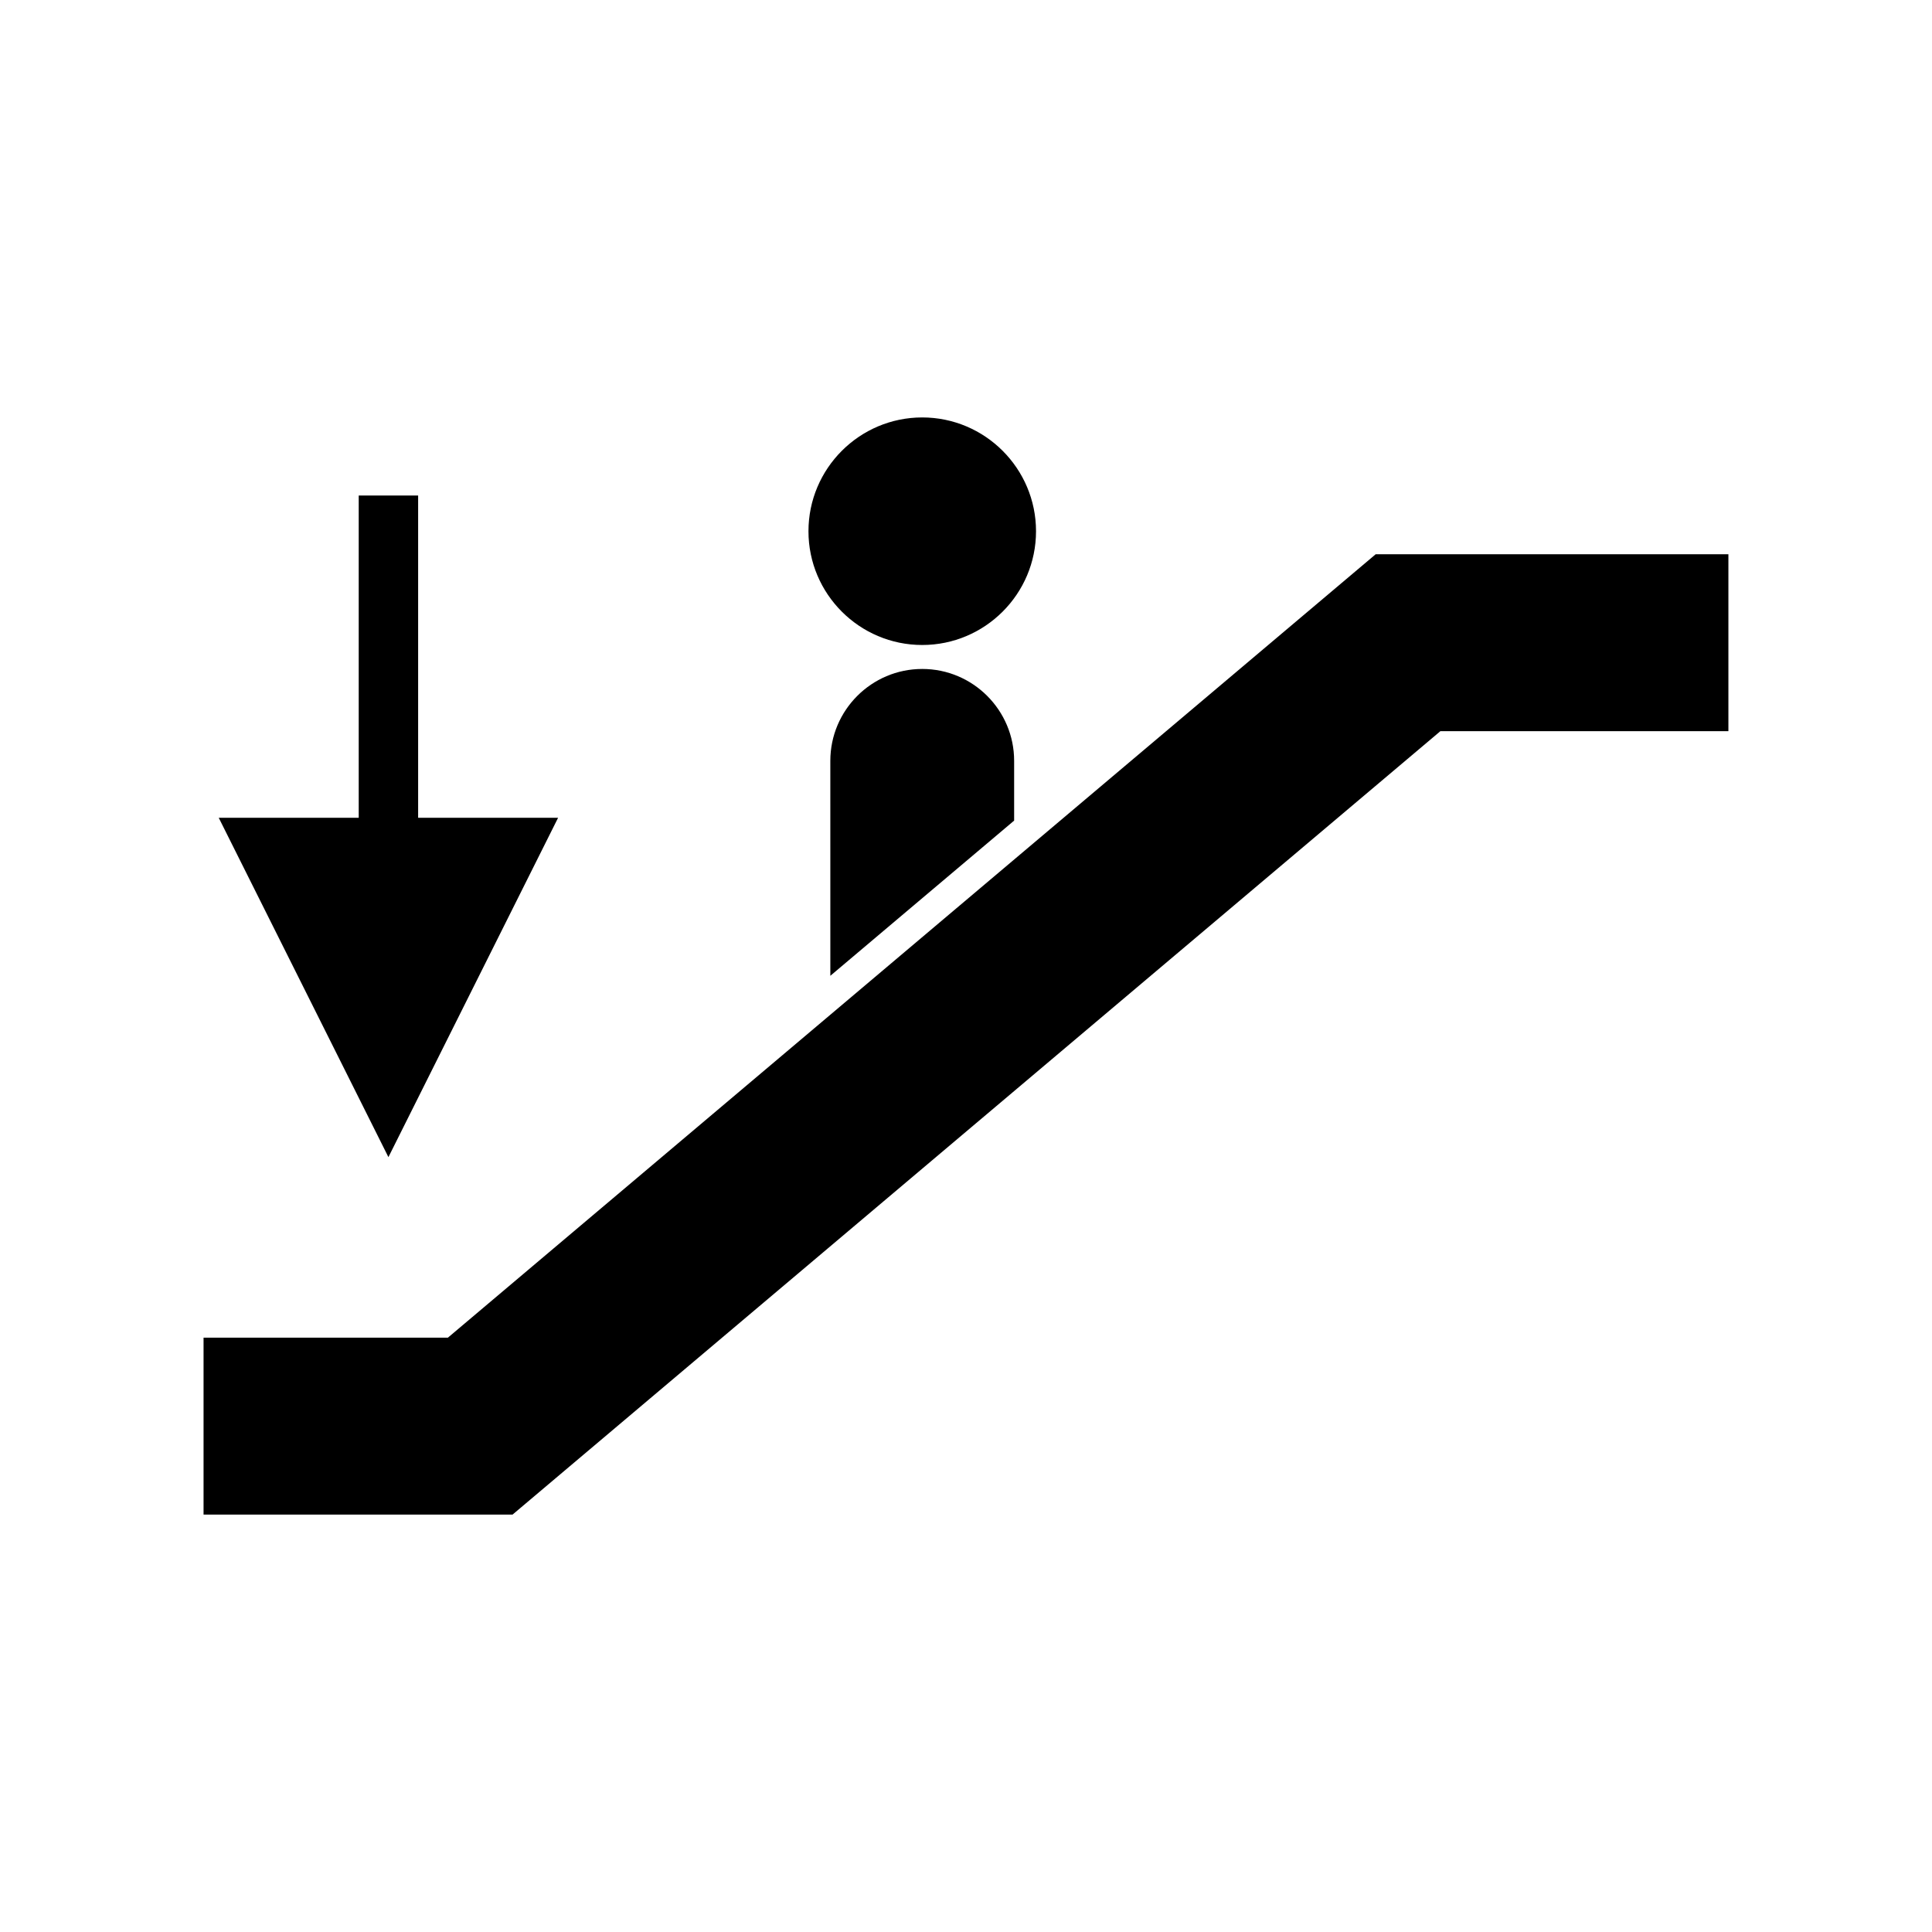
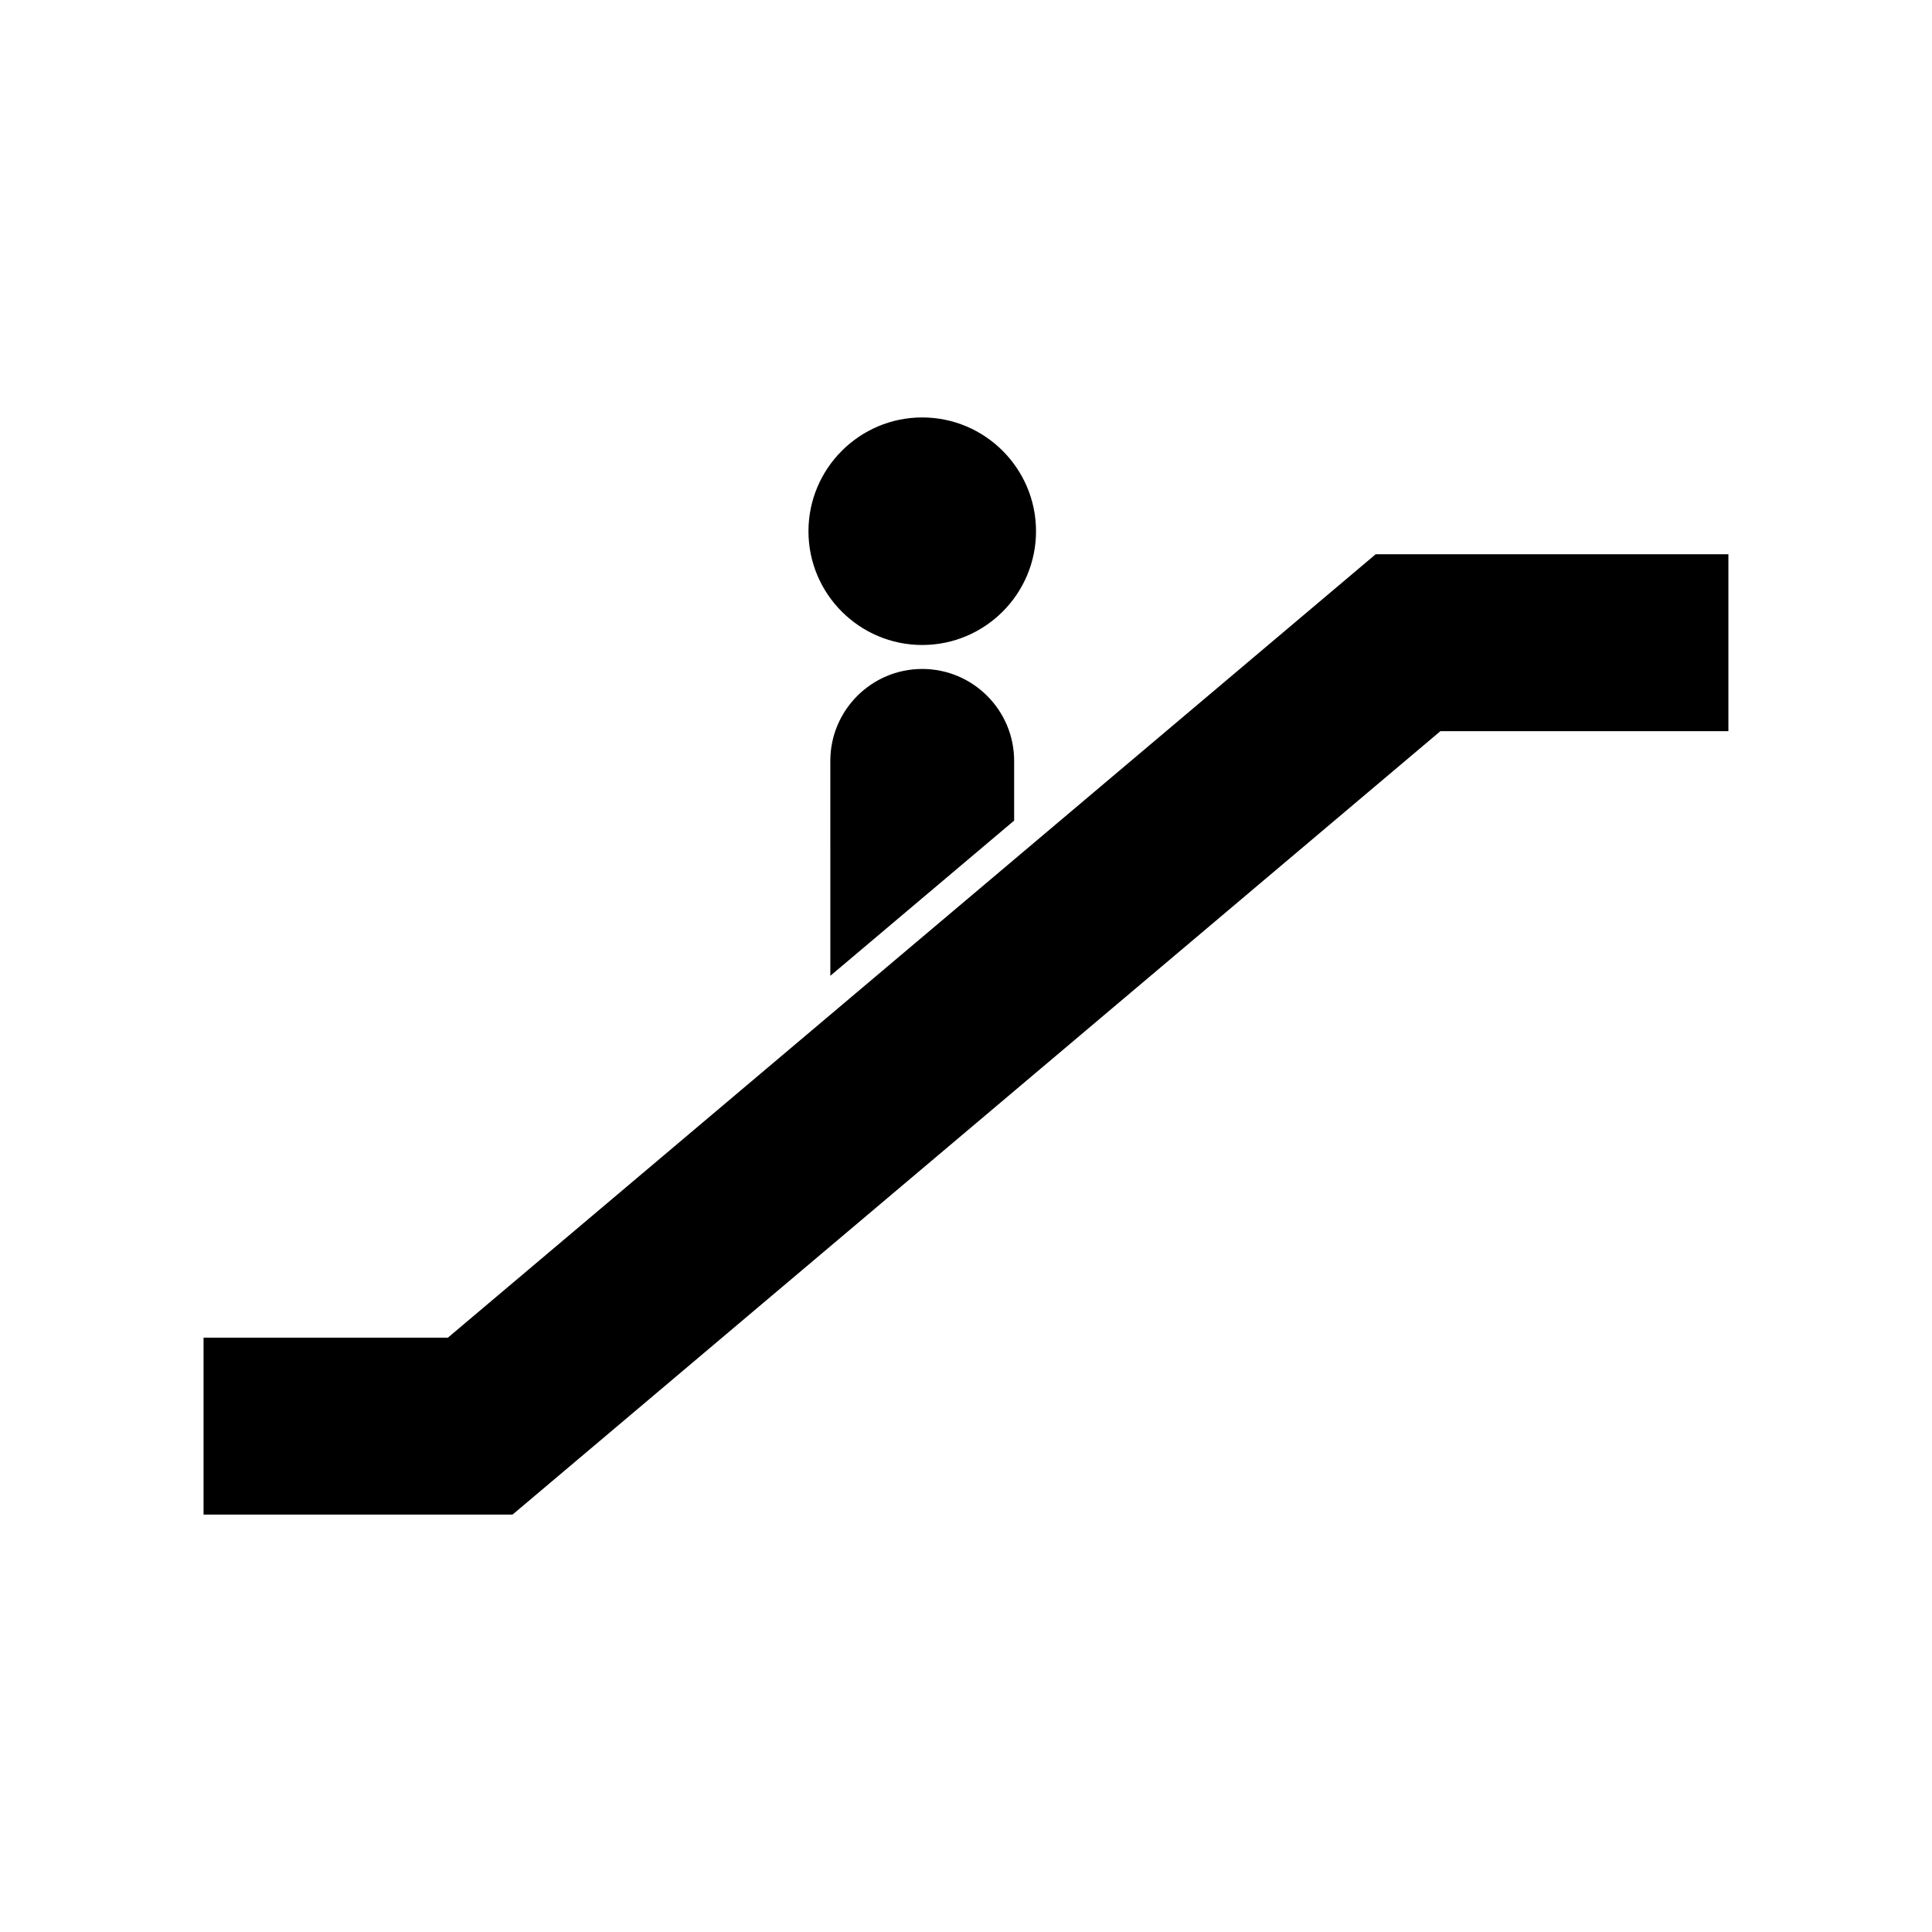
<svg xmlns="http://www.w3.org/2000/svg" fill="#000000" width="800px" height="800px" version="1.1" viewBox="144 144 512 512">
  <g>
    <path d="m388.4 314.93c16.625 0 30.156-13.523 30.156-30.148s-13.531-30.156-30.156-30.156-30.148 13.531-30.148 30.156c-0.004 16.621 13.52 30.148 30.148 30.148z" />
    <path d="m388.4 321.28c-13.43 0-24.355 10.926-24.355 24.355l0.004 56.961 48.707-41.129v-15.84c0.004-13.422-10.922-24.348-24.355-24.348z" />
    <path d="m508.57 290.88-245.88 207.62h-64.746v46.883h81.887l245.88-207.61h76.332v-46.887z" />
-     <path d="m291.9 360.72h-37.09v-85.406h-15.746v85.406h-37.094l44.965 89.93z" />
  </g>
</svg>